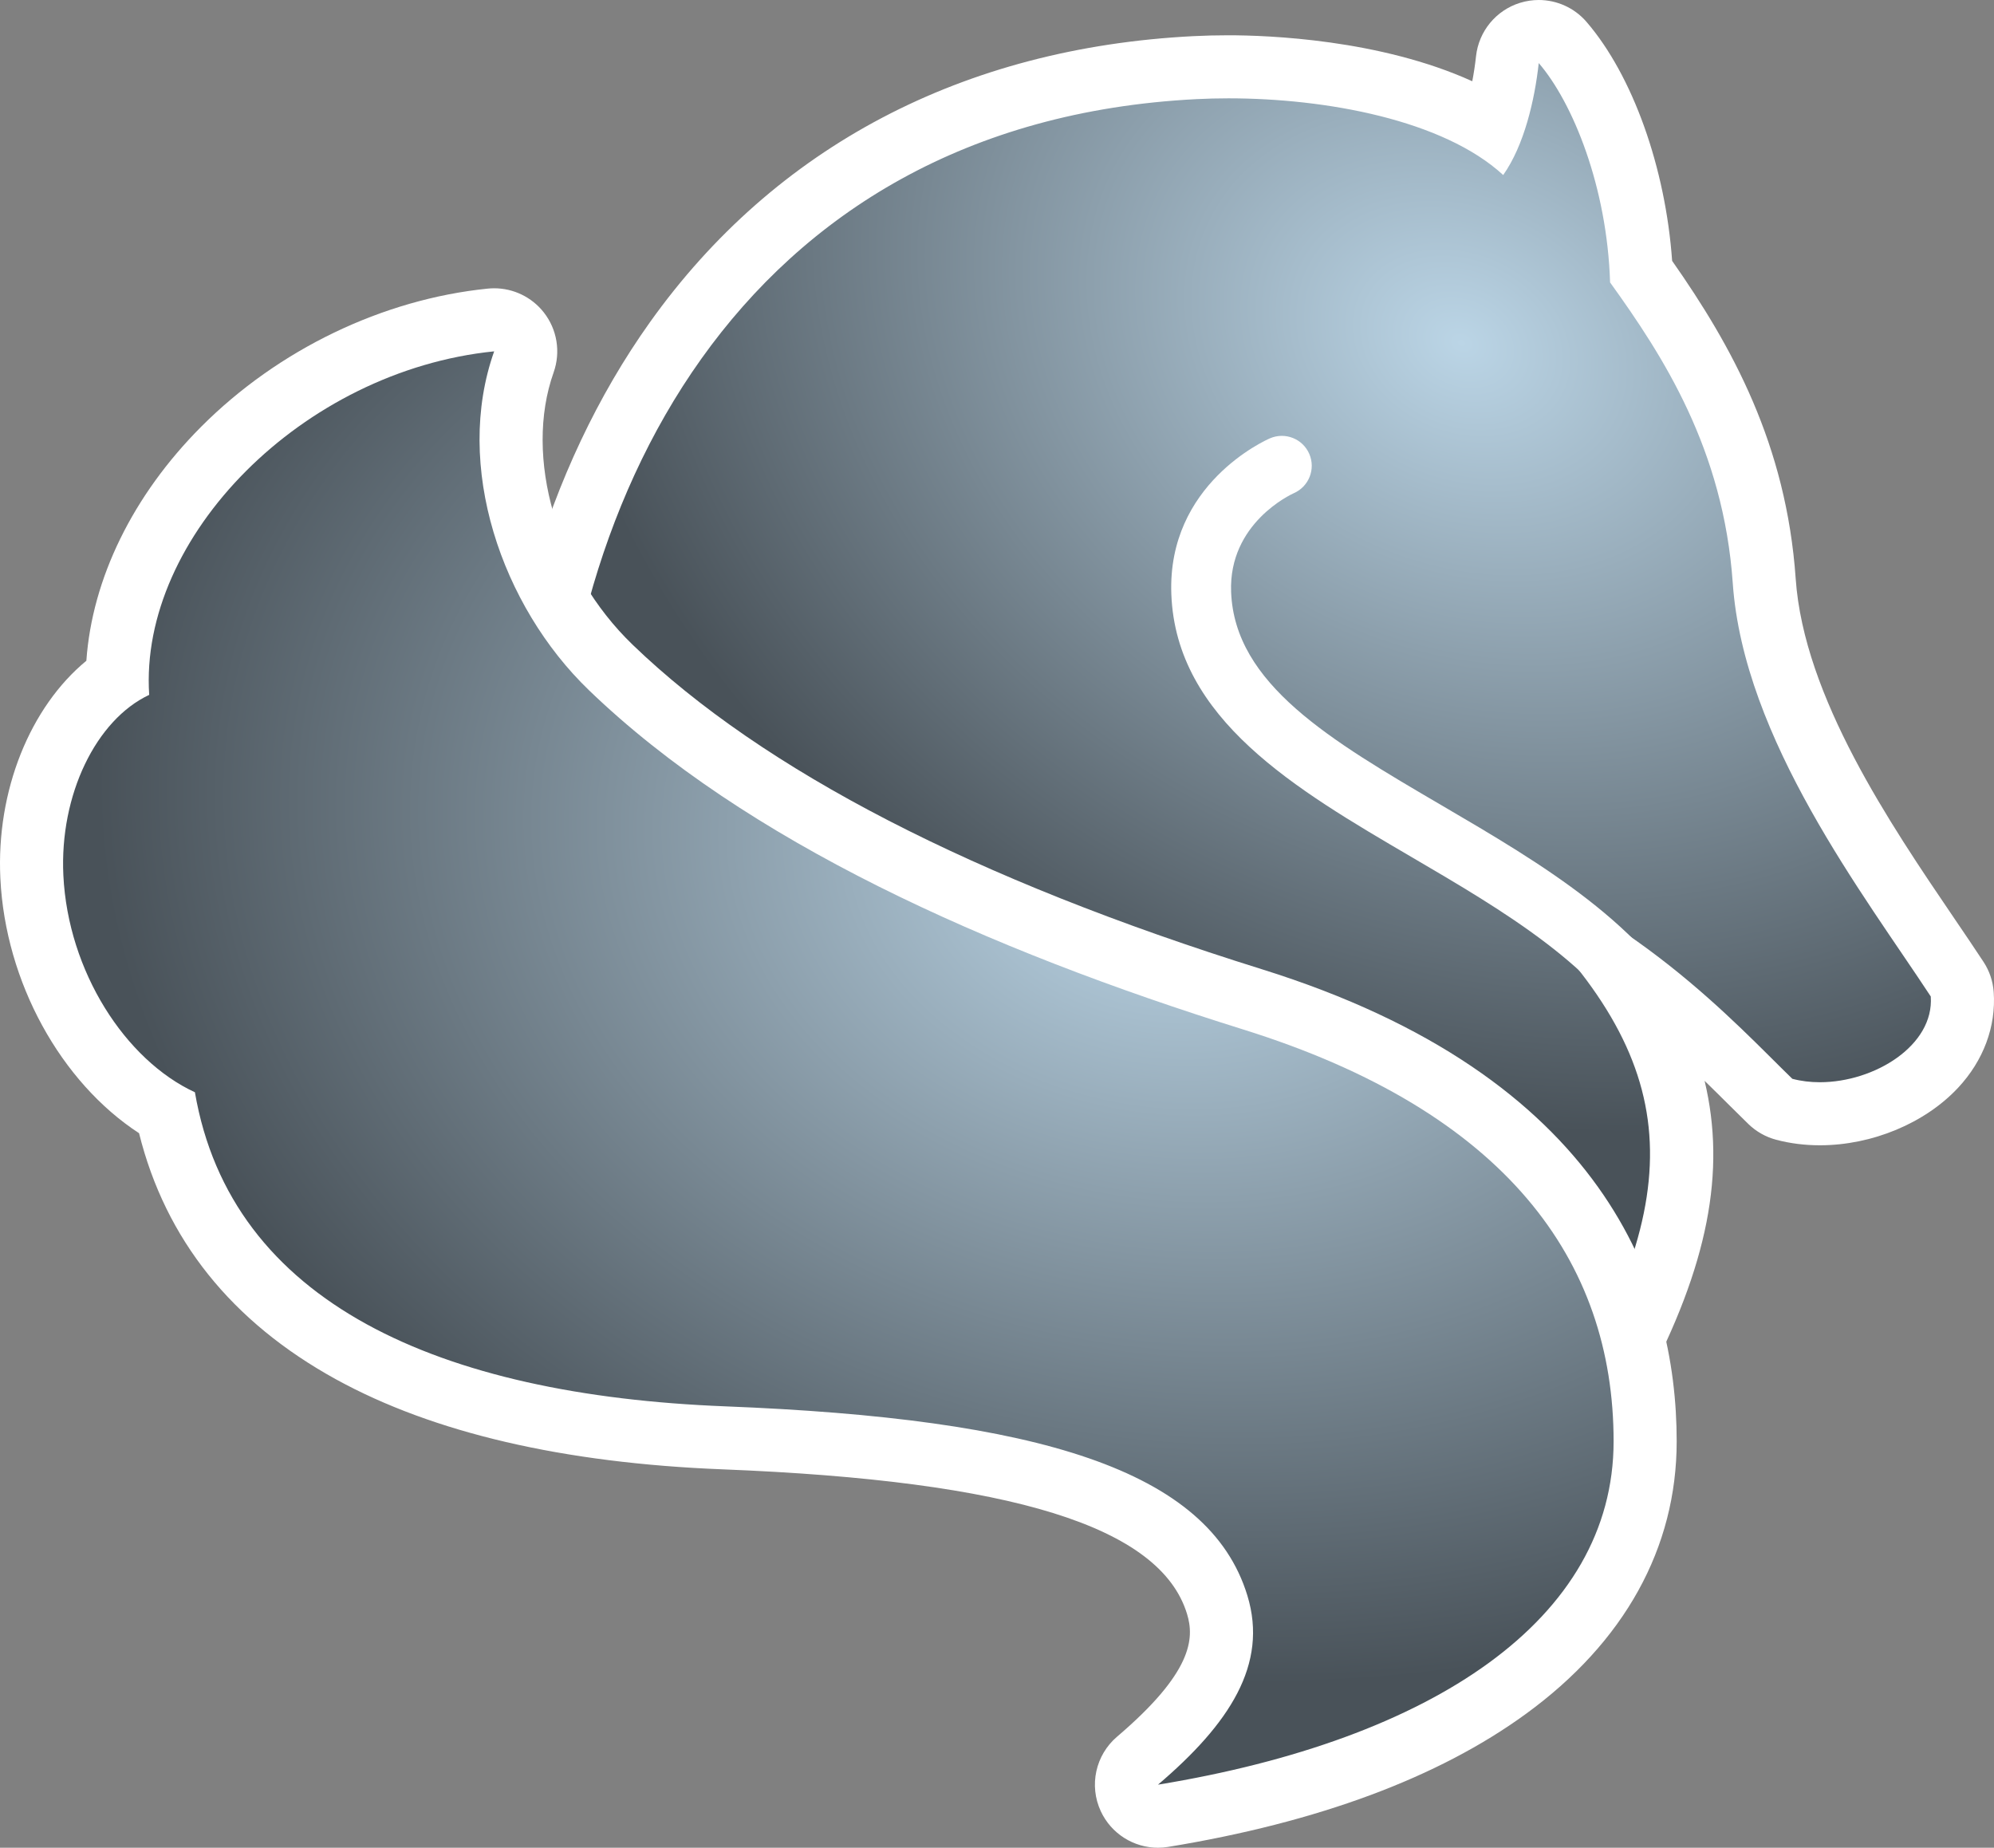
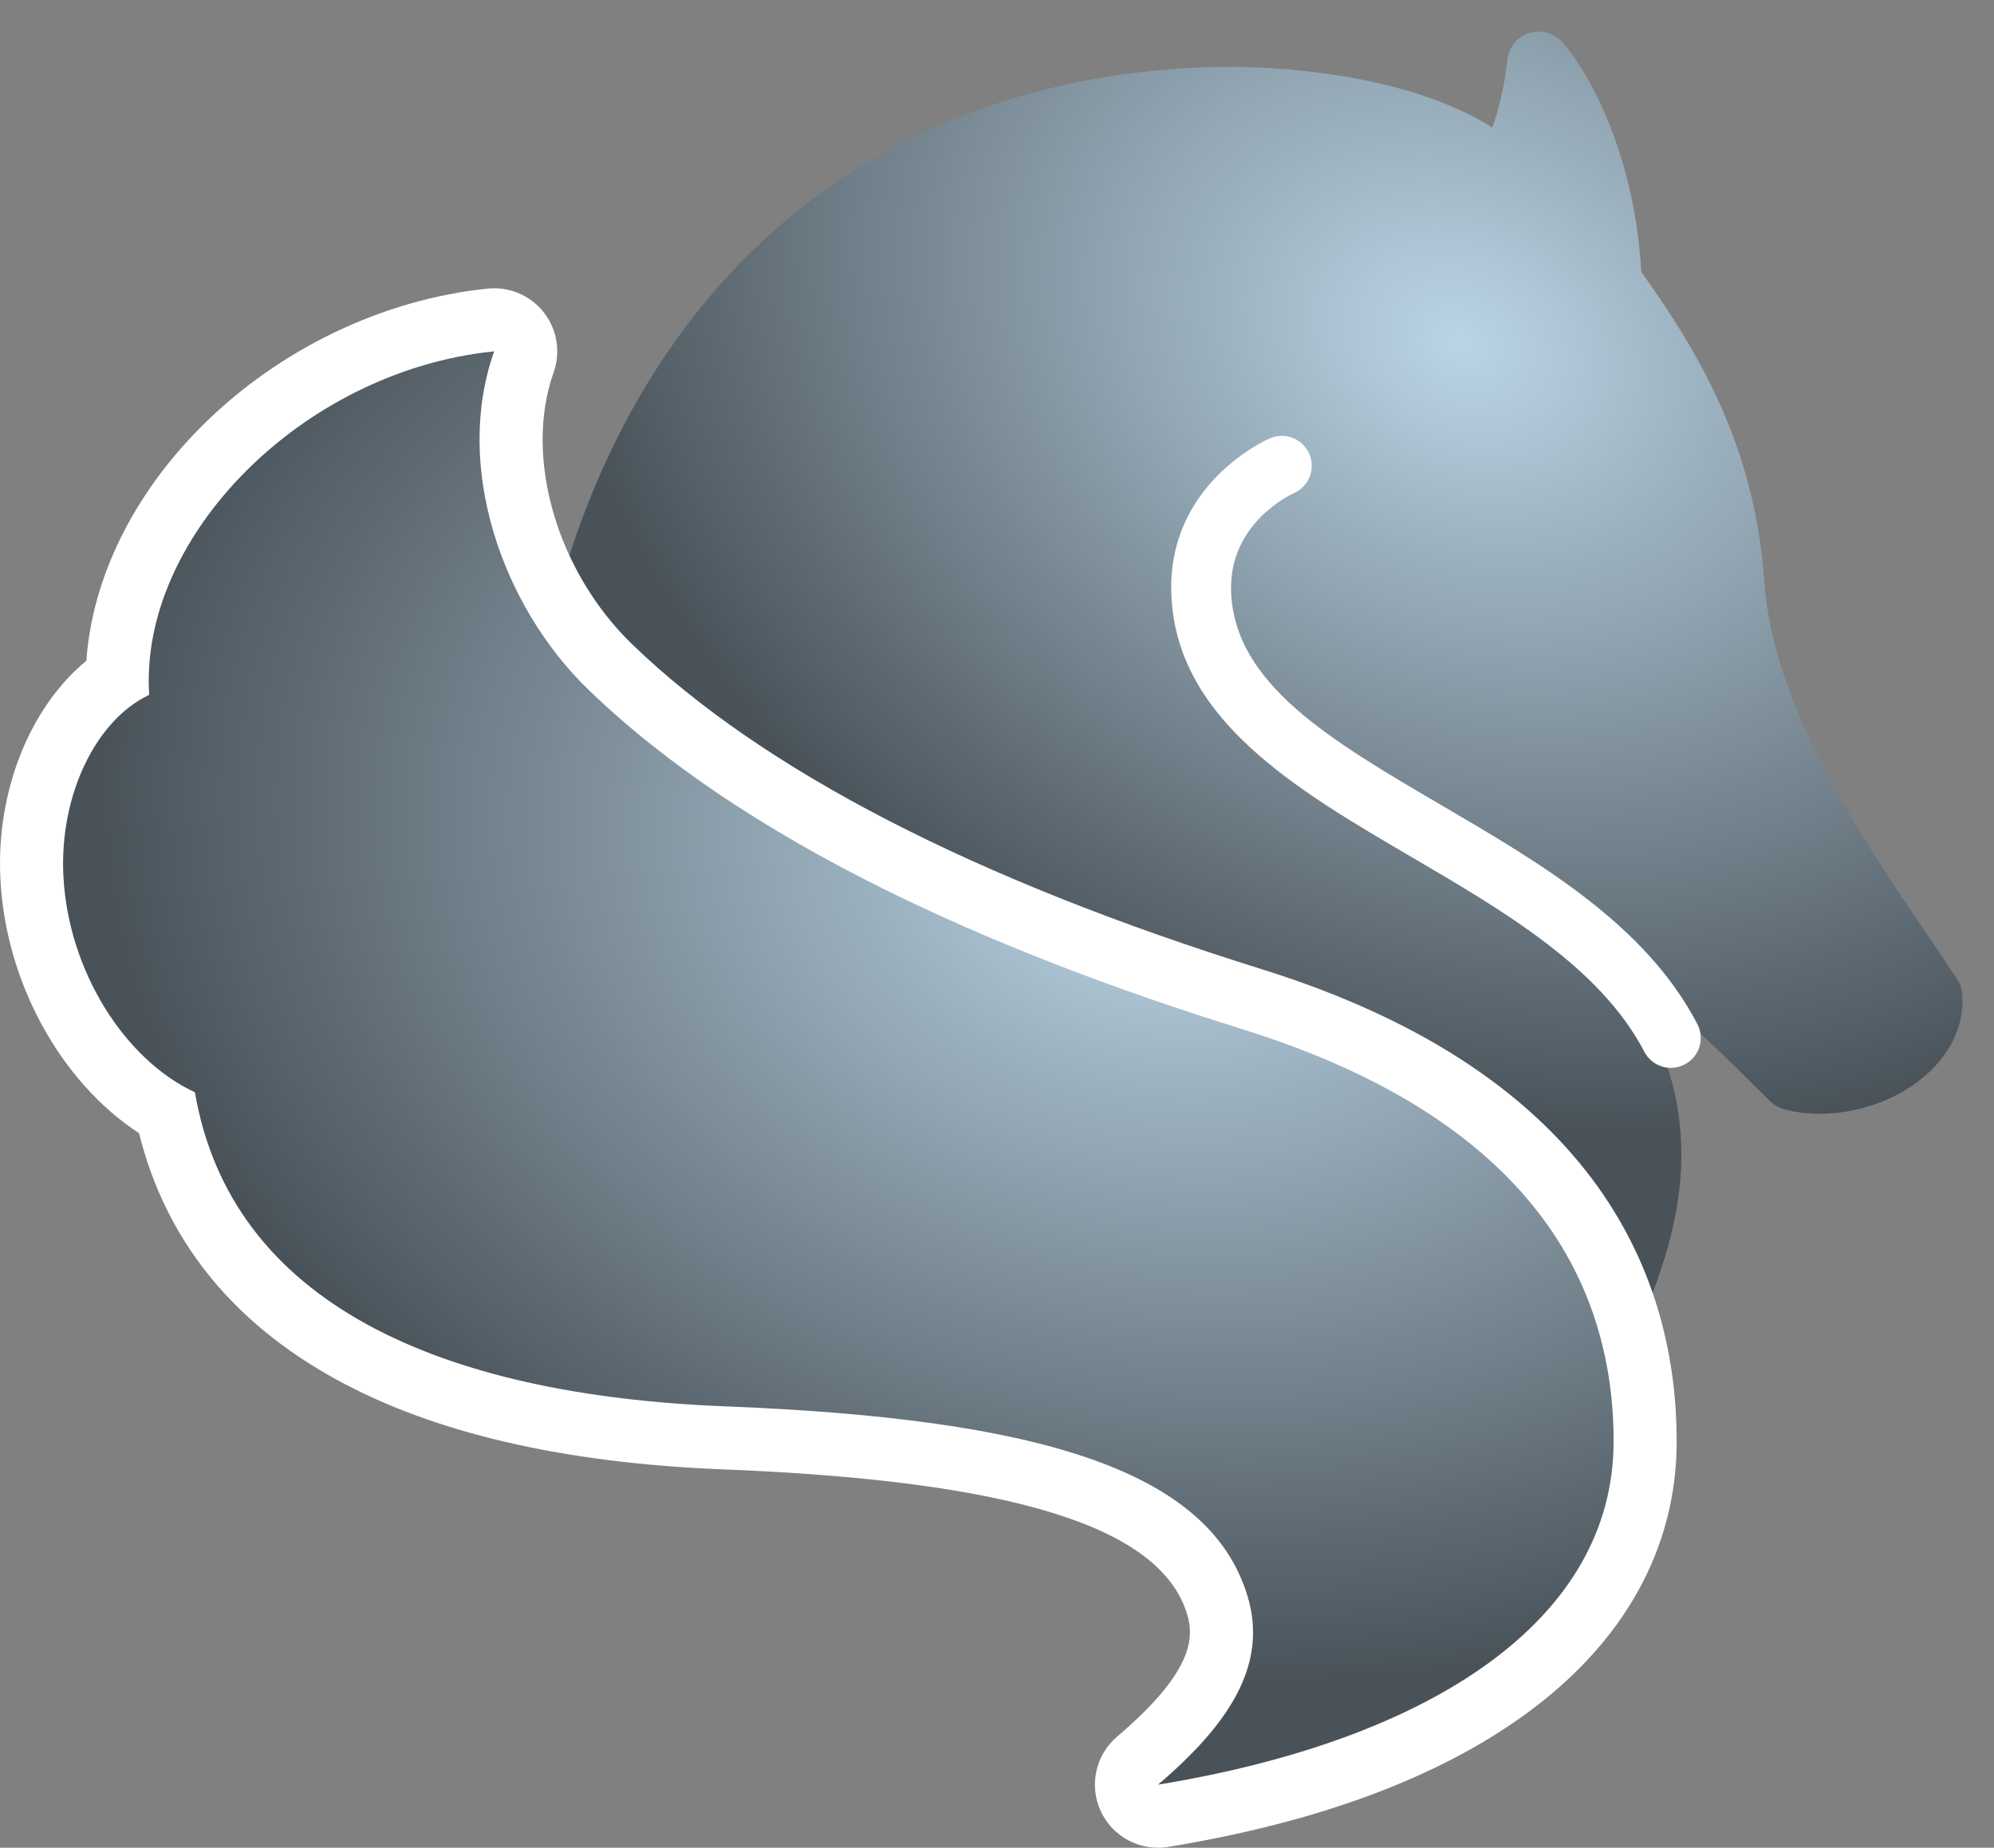
<svg xmlns="http://www.w3.org/2000/svg" xmlns:ns1="http://www.inkscape.org/namespaces/inkscape" xmlns:xlink="http://www.w3.org/1999/xlink" version="1.1" width="600" height="556.001" id="svg2" xml:space="preserve">
  <rect width="100%" height="100%" fill="#808080" stroke="none" />
  <defs id="defs6">
    <clipPath id="clipPath16">
      <path d="M 0,278 300,278 300,0 0,0 0,278 z" ns1:connector-curvature="0" id="path18" />
    </clipPath>
    <clipPath id="clipPath24">
-       <path d="m -376.5,334.5 413,0 0,-413 -413,0 0,413 z" ns1:connector-curvature="0" id="path26" />
-     </clipPath>
+       </clipPath>
    <radialGradient cx="0" cy="0" r="1" fx="0" fy="0" id="radialGradient46" gradientUnits="userSpaceOnUse" gradientTransform="matrix(-159.824,81.435,63.734,125.083,219.668,226.335)" spreadMethod="pad">
      <stop id="stop48" style="stop-color:#bbd5e6;stop-opacity:1" offset="0" />
      <stop id="stop50" style="stop-color:#495259;stop-opacity:1" offset="0.8" />
      <stop id="stop52" style="stop-color:#495259;stop-opacity:1" offset="1" />
    </radialGradient>
    <clipPath id="clipPath60">
      <path d="M 0,278 300,278 300,0 0,0 0,278 z" ns1:connector-curvature="0" id="path62" />
    </clipPath>
    <radialGradient cx="0" cy="0" r="1" fx="0" fy="0" id="radialGradient80" gradientUnits="userSpaceOnUse" gradientTransform="matrix(-159.503,30.393,22.698,119.12,175,147)" spreadMethod="pad">
      <stop id="stop82" style="stop-color:#bbd5e6;stop-opacity:1" offset="0" />
      <stop id="stop84" style="stop-color:#495259;stop-opacity:1" offset="1" />
    </radialGradient>
    <clipPath id="clipPath92">
      <path d="M 0,278 300,278 300,0 0,0 0,278 z" ns1:connector-curvature="0" id="path94" />
    </clipPath>
    <radialGradient cx="0" cy="0" r="1" fx="0" fy="0" id="radialGradient3050" xlink:href="#radialGradient80" gradientUnits="userSpaceOnUse" gradientTransform="matrix(-159.503,30.393,22.698,119.12,175,147)" spreadMethod="pad" />
    <radialGradient cx="0" cy="0" r="1" fx="0" fy="0" id="radialGradient3057" xlink:href="#radialGradient46" gradientUnits="userSpaceOnUse" gradientTransform="matrix(-159.824,81.435,63.734,125.083,219.668,226.335)" spreadMethod="pad" />
    <radialGradient cx="0" cy="0" r="1" fx="0" fy="0" id="radialGradient3071" xlink:href="#radialGradient46" gradientUnits="userSpaceOnUse" gradientTransform="matrix(-159.824,81.435,63.734,125.083,219.668,226.335)" spreadMethod="pad" />
    <radialGradient cx="0" cy="0" r="1" fx="0" fy="0" id="radialGradient3076" xlink:href="#radialGradient80" gradientUnits="userSpaceOnUse" gradientTransform="matrix(-159.503,30.393,22.698,119.12,175,147)" spreadMethod="pad" />
    <radialGradient cx="0" cy="0" r="1" fx="0" fy="0" id="radialGradient3082" xlink:href="#radialGradient80" gradientUnits="userSpaceOnUse" gradientTransform="matrix(-159.503,30.393,22.698,119.12,175,147)" spreadMethod="pad" />
    <radialGradient cx="0" cy="0" r="1" fx="0" fy="0" id="radialGradient3085" xlink:href="#radialGradient80" gradientUnits="userSpaceOnUse" gradientTransform="matrix(-159.503,30.393,22.698,119.12,175,147)" spreadMethod="pad" />
    <radialGradient cx="0" cy="0" r="1" fx="0" fy="0" id="radialGradient3087" xlink:href="#radialGradient46" gradientUnits="userSpaceOnUse" gradientTransform="matrix(-159.824,81.435,63.734,125.083,219.668,226.335)" spreadMethod="pad" />
    <radialGradient cx="0" cy="0" r="1" fx="0" fy="0" id="radialGradient3090" xlink:href="#radialGradient46" gradientUnits="userSpaceOnUse" gradientTransform="matrix(-159.824,81.435,63.734,125.083,219.668,226.335)" spreadMethod="pad" />
    <radialGradient cx="0" cy="0" r="1" fx="0" fy="0" id="radialGradient3014" xlink:href="#radialGradient80" gradientUnits="userSpaceOnUse" gradientTransform="matrix(-319.007,-60.786,45.397,-238.241,350,262)" spreadMethod="pad" />
    <radialGradient cx="0" cy="0" r="1" fx="0" fy="0" id="radialGradient3018" xlink:href="#radialGradient46" gradientUnits="userSpaceOnUse" gradientTransform="matrix(-319.648,-162.87,127.467,-250.167,439.336,103.329)" spreadMethod="pad" />
  </defs>
  <path d="m 460.196,9.914 c -3.61,1.122 -6.21,4.278 -6.62,8.034 l 0,0 c -0.824,7.572 -2.432,14.648 -4.558,20.384 l 0,0 C 422.158,21.548 382.364,20.102 369.634,20.102 l 0,0 c -3.406,0 -6.792,0.082 -10.07,0.252 l 0,0 c -66.324,3.36 -120.35,31.744 -156.236,82.074 l 0,0 c -30.32,42.522 -46.57,99.268 -45.76,159.78 l 0,0 c 0.05,3.632 2.17,6.918 5.46,8.462 l 0,0 311.1,145.816 c 1.3,0.61 2.67,0.902 4.022,0.902 l 0,0 c 3.414,0 6.704,-1.852 8.4,-5.062 l 0,0 c 25.732,-48.702 26.43,-84.838 -1.528,-122.796 l 0,0 c 18.214,12.626 31.994,26.334 41.94,36.23 l 0,0 c 2.082,2.068 3.996,3.974 5.756,5.678 l 0,0 c 1.166,1.132 2.602,1.942 4.176,2.358 l 0,0 c 3.374,0.89 6.978,1.342 10.708,1.342 l 0,0 c 13.154,0 26.434,-5.478 34.66,-14.3 l 0,0 c 5.902,-6.33 8.732,-13.816 8.184,-21.652 l 0,0 c -0.116,-1.618 -0.644,-3.184 -1.534,-4.538 l 0,0 c -2.716,-4.136 -5.728,-8.57 -8.92,-13.272 l 0,0 C 560.38,252.504 533.52,212.958 530.862,174.81 l 0,0 c -2.866,-41.138 -20.338,-69.632 -37.016,-93.048 l 0,0 c -1.582,-30.476 -12.864,-56.45 -23.64,-68.974 l 0,0 c -1.832,-2.13 -4.476,-3.3 -7.196,-3.3 l 0,0 c -0.938,0 -1.884,0.138 -2.814,0.426" ns1:connector-curvature="0" id="path54" style="fill:url(#radialGradient3018);stroke:none" />
-   <path d="m 463.01,3.8e-6 c -1.876,0 -3.772,0.28 -5.626,0.852 -7.224,2.242 -12.426,8.556 -13.244,16.07 -0.282,2.588 -0.664,5.116 -1.13,7.524 -27.798,-12.618 -61.576,-13.83 -73.376,-13.83 -3.566,0 -7.114,0.088 -10.552,0.262 -69.322,3.514 -125.856,33.268 -163.484,86.044 -31.48,44.154 -48.356,102.898 -47.52,165.412 0.098,7.266 4.338,13.84 10.922,16.926 l 311.096,145.816 c 2.602,1.218 5.346,1.798 8.048,1.798 6.832,0 13.408,-3.7 16.798,-10.116 18.926,-35.818 24.514,-64.166 17.976,-91.522 2.654,2.576 5.104,5.012 7.35,7.246 2.114,2.102 4.058,4.038 5.846,5.768 2.334,2.26 5.208,3.882 8.352,4.714 4.166,1.106 8.584,1.662 13.136,1.662 15.7,0 31.64,-6.638 41.602,-17.318 7.634,-8.184 11.436,-18.408 10.708,-28.786 -0.226,-3.238 -1.28,-6.364 -3.064,-9.08 -2.772,-4.22 -5.796,-8.676 -9.004,-13.394 C 568.838,248.068 542.81,209.748 540.33,174.15 537.516,133.732 521.148,104.164 503.15,78.494 501.16,50.5 491.322,22.778 477.402,6.602 473.736,2.342 468.45,3.8e-6 463.01,3.8e-6 m 0.002,18.974 c 10.278,11.946 20.578,37.296 21.466,66.01 15.978,22.204 34.108,50.164 36.914,90.484 3.278,47.04 39.632,93.988 59.584,124.384 1.036,14.74 -16.942,25.8 -33.374,25.8 -2.844,0 -5.636,-0.328 -8.282,-1.028 -16.872,-16.338 -48.486,-51.722 -99.986,-68.588 61.044,51.808 71.866,89.32 38.822,151.86 L 167.057,262.08 c -1.45,-108.41 54.452,-225.23 192.988,-232.252 3.098,-0.158 6.306,-0.24 9.588,-0.24 29.338,0 64.664,6.488 82.684,23.078 6.336,-8.956 9.492,-22.664 10.694,-33.692" ns1:connector-curvature="0" id="path66" style="fill:#ffffff;fill-opacity:1;fill-rule:nonzero;stroke:none" />
  <path d="M 147.741,96.284 C 87.831,102.342 35.999,152.624 35.269,203.694 l 0,0 C 18.707,214.9 8.357,238.584 9.587,263.87 l 0,0 c 1.448,29.766 17.896,58.21 40.61,71.118 l 0,0 c 12.864,60.118 70.684,93.862 167.634,97.672 l 0,0 c 93.154,3.664 138.932,19.148 148.426,50.214 l 0,0 c 4.508,14.74 -2.662,28.774 -23.97,46.928 l 0,0 c -3.244,2.766 -4.246,7.346 -2.456,11.212 l 0,0 c 1.574,3.39 4.962,5.498 8.606,5.498 l 0,0 c 0.512,0 1.024,-0.044 1.542,-0.128 l 0,0 c 92.182,-15.09 145.048,-56.158 145.048,-112.662 l 0,0 c 0,-43.862 -20.502,-102.544 -118.174,-133.018 l 0,0 C 289.086,273.322 224.126,239.722 183.781,200.842 l 0,0 c -25.376,-24.456 -36.368,-63.126 -26.138,-91.948 l 0,0 c 1.088,-3.064 0.528,-6.472 -1.48,-9.028 l 0,0 c -1.808,-2.306 -4.568,-3.63 -7.464,-3.63 l 0,0 c -0.318,0 -0.638,0.016 -0.958,0.048" ns1:connector-curvature="0" id="path86" style="fill:url(#radialGradient3014);stroke:none" />
  <path d="m 148.699,86.748 c -0.632,0 -1.272,0.032 -1.912,0.096 -31.648,3.2 -63.072,18.338 -86.216,41.528 -20.626,20.666 -32.852,45.802 -34.584,70.456 -16.886,13.914 -27.166,39.018 -25.878,65.504 1.52,31.266 18.226,61.328 41.734,76.658 7.93,31.896 27.834,56.788 59.282,74.074 29.25,16.082 68.39,25.192 116.336,27.076 87.298,3.434 131.696,17.256 139.72,43.506 2.28,7.456 1.56,17.672 -21.05,36.936 -6.486,5.528 -8.492,14.696 -4.908,22.422 3.146,6.782 9.92,10.996 17.212,10.996 1.02,0 2.048,-0.082 3.078,-0.25 45.09,-7.384 81.306,-20.848 107.632,-40.02 29.684,-21.612 45.374,-49.97 45.374,-82.008 0,-47.044 -21.656,-109.882 -124.838,-142.074 -86.346,-26.94 -150.04,-59.788 -189.312,-97.636 -22.826,-21.998 -32.826,-56.46 -23.782,-81.946 2.174,-6.128 1.062,-12.942 -2.956,-18.058 -3.618,-4.61 -9.14,-7.26 -14.932,-7.26 m 0,18.972 c -12.222,34.436 2.19,76.6 28.494,101.95 47.144,45.436 119.686,78.02 196.832,102.092 79.174,24.7 111.512,69.676 111.512,123.96 0,53.582 -54.484,89.774 -137.094,103.302 21.446,-18.27 33.238,-36.162 26.892,-56.922 C 363.737,442.155 312.063,426.871 218.205,423.181 132.265,419.803 69.511,392.085 58.649,328.672 37.698,319.002 20.472,292.298 19.066,263.408 17.888,239.178 28.908,216.598 44.892,209.092 41.776,161.566 91.051,111.552 148.699,105.72" ns1:connector-curvature="0" id="path98" style="fill:#ffffff;fill-opacity:1;fill-rule:nonzero;stroke:none" />
  <path d="m 502.771,321.327 c -3.25,0 -6.386,-1.766 -7.992,-4.848 -13.162,-25.294 -42.132,-42.252 -70.146,-58.652 -34.784,-20.36 -70.748,-41.414 -72.176,-79.03 -1.256,-33.168 28.42,-46.358 29.686,-46.904 4.558,-1.968 9.856,0.134 11.828,4.698 1.962,4.55 -0.122,9.824 -4.654,11.81 -0.87,0.39 -19.656,9.062 -18.872,29.714 1.052,27.752 29.888,44.632 63.28,64.178 30.218,17.69 61.464,35.98 77.022,65.878 2.294,4.408 0.58,9.844 -3.83,12.138 -1.326,0.69 -2.748,1.018 -4.146,1.018" ns1:connector-curvature="0" id="path102" style="fill:#ffffff;fill-opacity:1;fill-rule:nonzero;stroke:none" />
</svg>